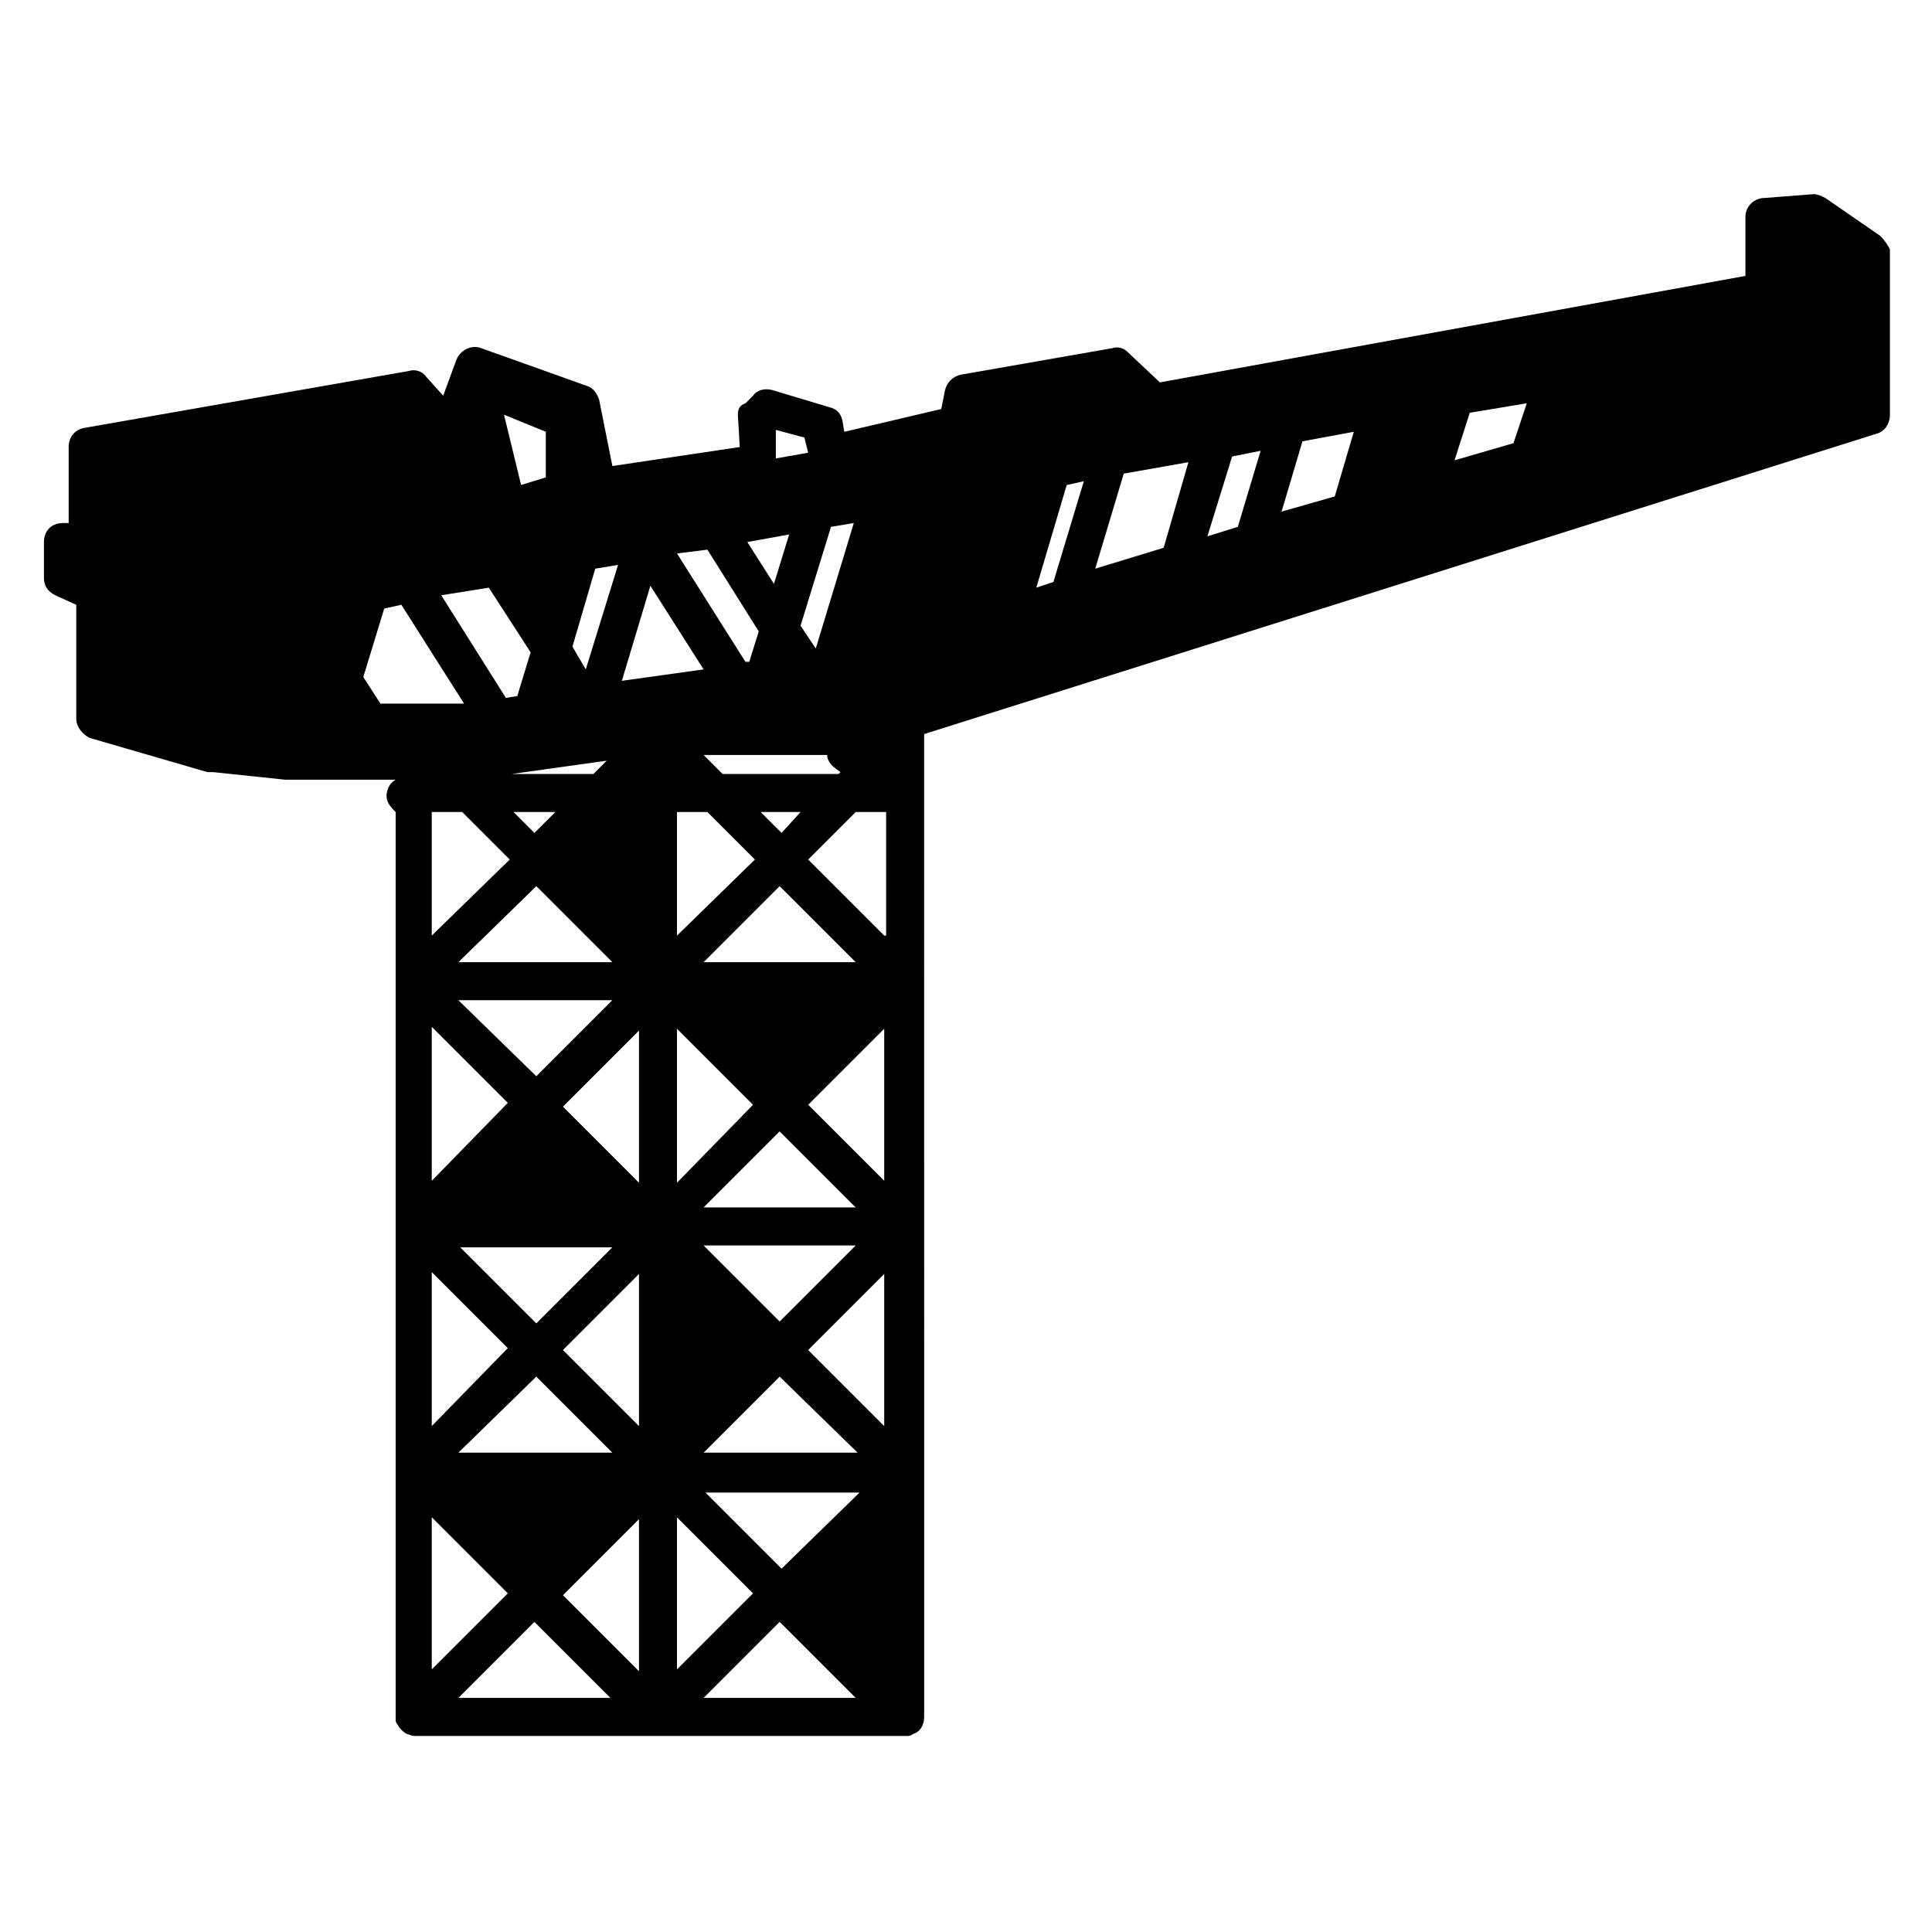
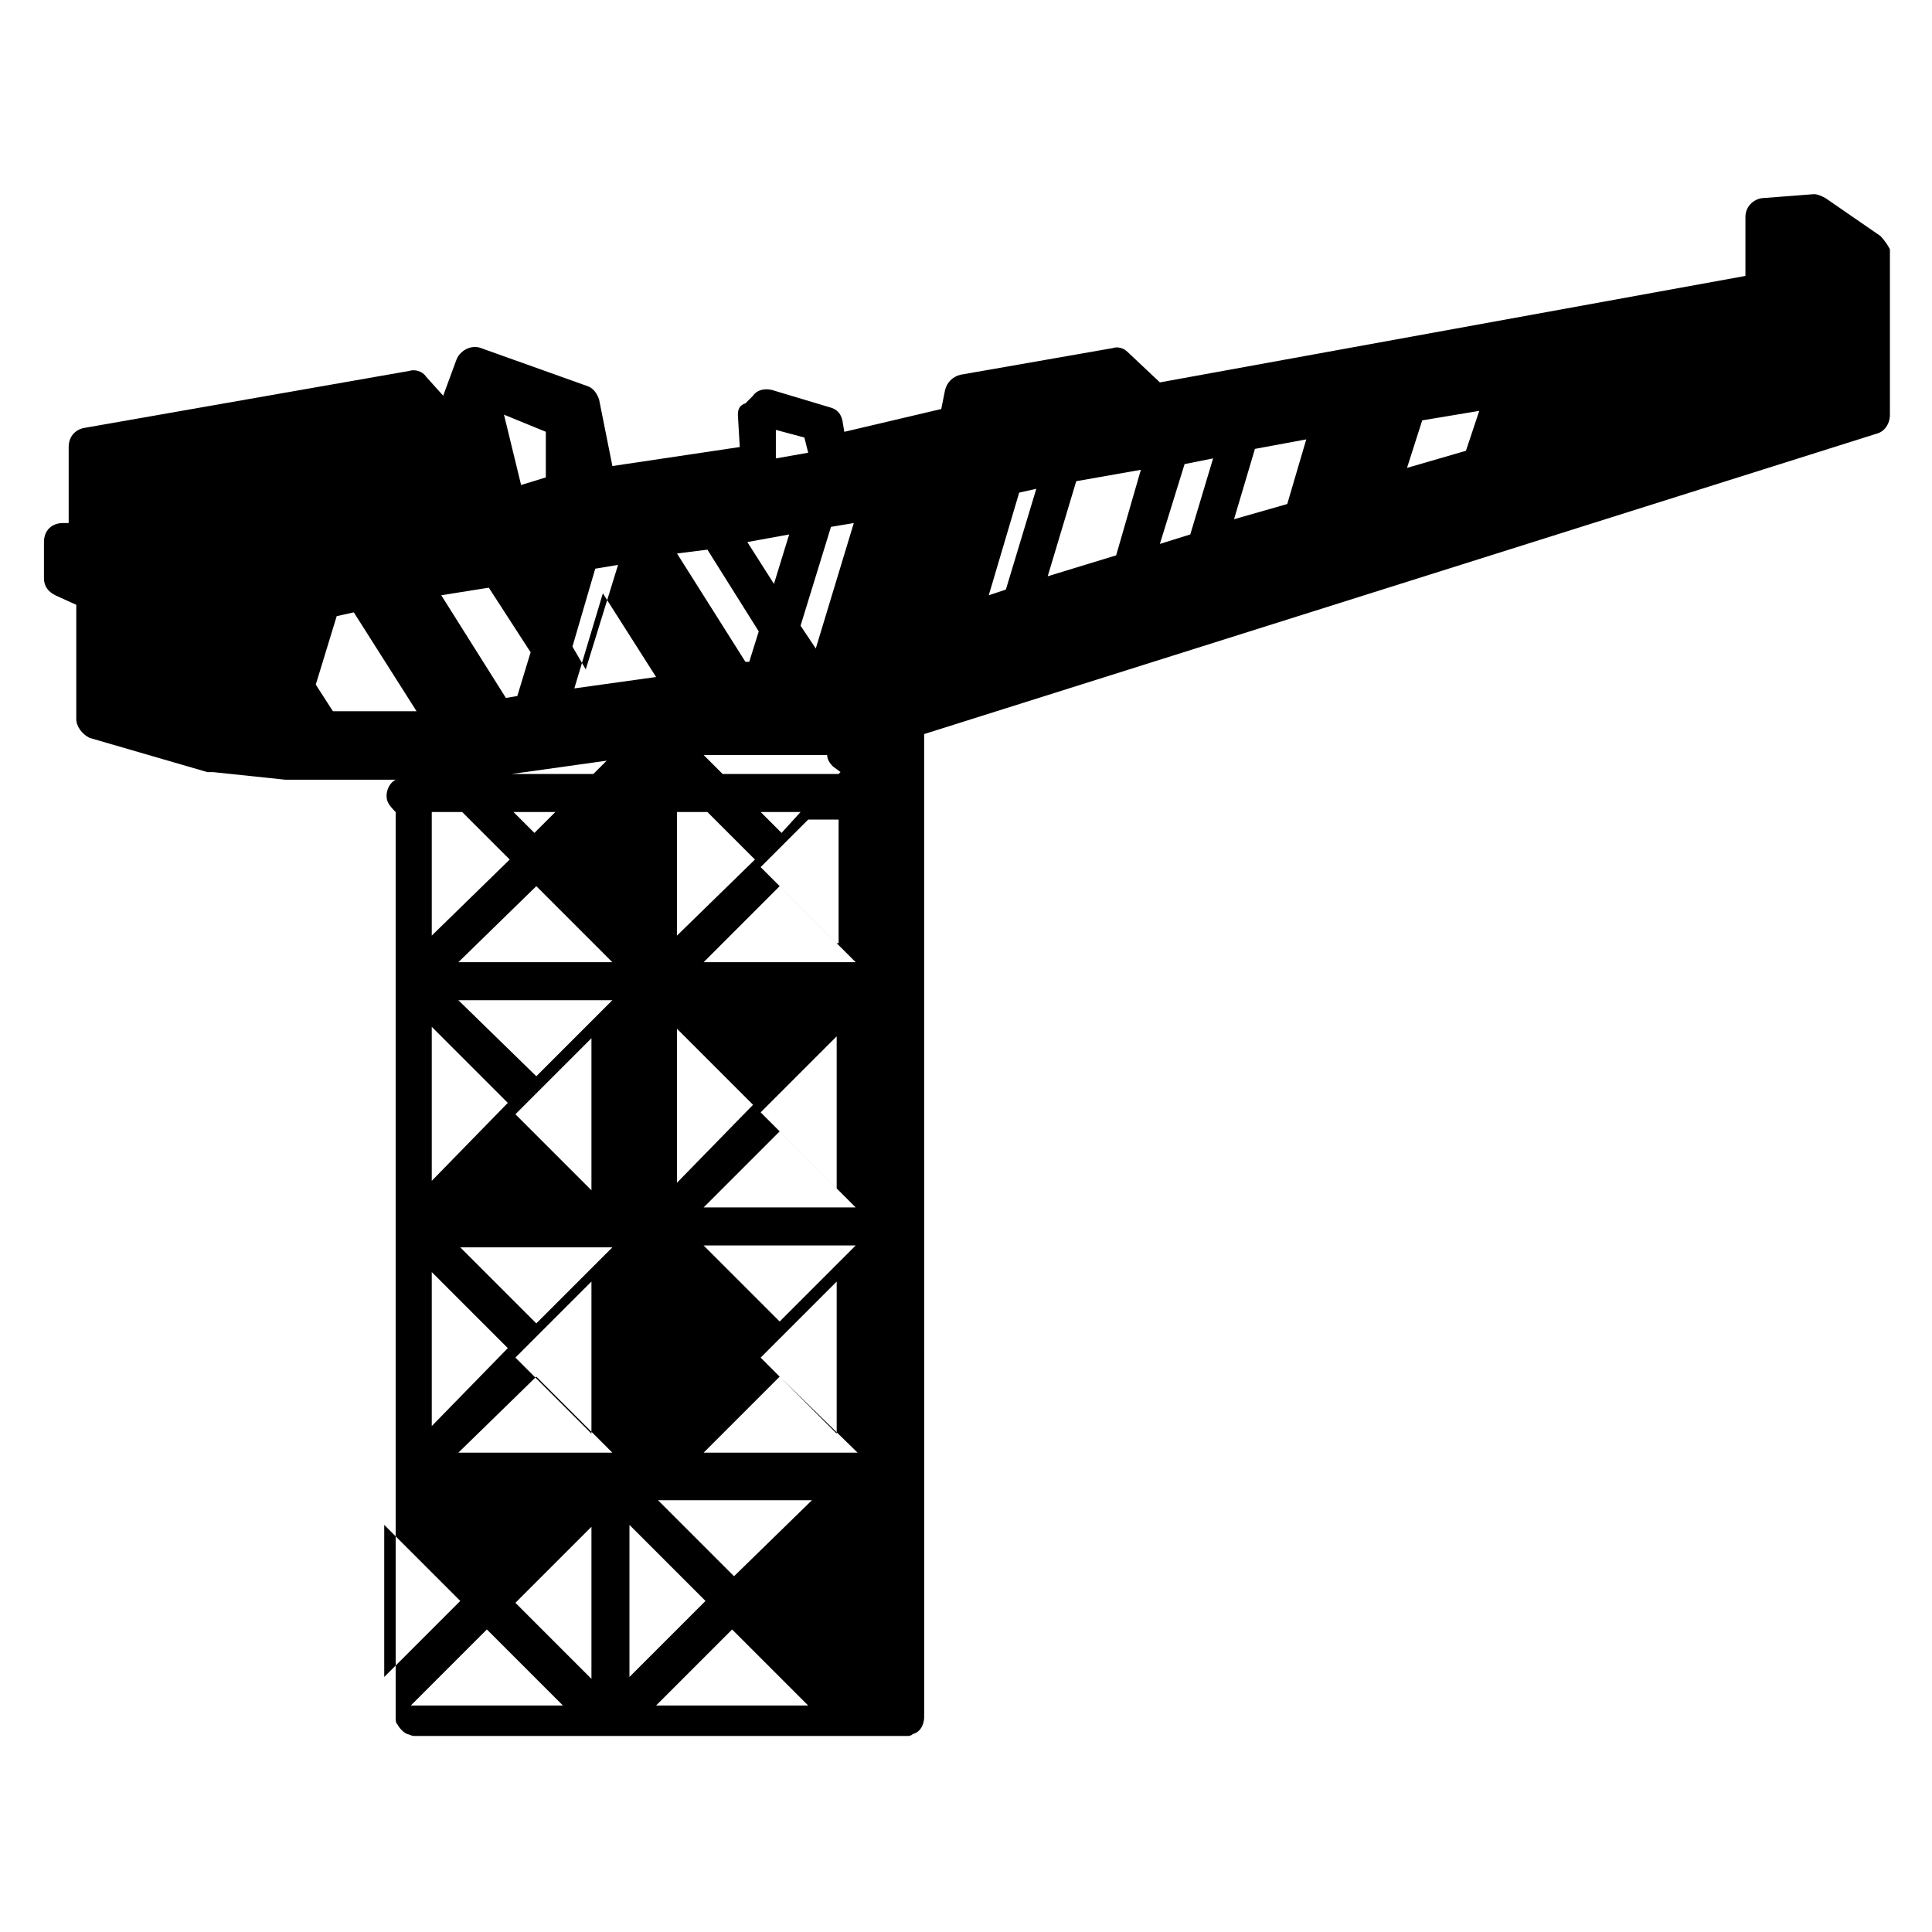
<svg xmlns="http://www.w3.org/2000/svg" fill="#000000" width="800px" height="800px" version="1.1" viewBox="144 144 512 512">
-   <path d="m642.33 206.54-14.609-10.078c-1.008-0.504-2.016-1.008-3.023-1.008l-13.102 1.012c-2.519 0-5.039 2.016-5.039 5.039v15.617l-155.17 28.215-8.566-8.062c-1.008-1.008-2.519-1.512-4.031-1.008l-40.305 7.055c-2.016 0.504-3.527 2.016-4.031 4.031l-1.008 5.039-25.695 6.047-0.504-3.023c-0.504-2.016-1.512-3.023-3.527-3.527l-15.113-4.535c-2.016-0.504-4.031 0-5.039 1.512l-2.016 2.016c-1.504 0.5-2.008 1.508-2.008 3.019l0.504 8.566-33.754 5.039-3.527-17.633c-0.504-1.512-1.512-3.023-3.023-3.527l-28.215-10.078c-2.519-1.008-5.543 0.504-6.551 3.023l-3.527 9.574-4.531-5.043c-1.008-1.512-3.023-2.016-4.535-1.512l-86.152 15.113c-2.519 0.504-4.031 2.519-4.031 5.039v20.152h-1.512c-3.023 0-5.039 2.016-5.039 5.039v9.574c0 2.016 1.008 3.527 3.023 4.535l5.543 2.519v30.227c0 2.016 1.512 4.031 3.527 5.039l31.234 9.07h1.512l19.145 2.016h29.223c-2.016 1.008-3.023 4.031-2.016 6.047 0.504 1.008 1.512 2.016 2.016 2.519v239.81 0.504c0 0.504 0 1.008 0.504 1.512 0.504 1.008 1.512 2.016 2.519 2.519 0.504 0 1.008 0.504 2.016 0.504h129.98 0.504c0.504 0 1.008 0 1.512-0.504 2.016-0.504 3.023-2.519 3.023-4.535l-0.004-244.86v-15.113-0.504l252.41-79.602c2.016-0.504 3.527-2.519 3.527-5.039v-43.832c-0.504-1.008-1.512-2.519-2.519-3.527zm-278.11 77.082 6.047-1.008-10.078 33.25-4.031-6.047zm-33.754 190.44h40.305l-20.152 20.152zm40.809 54.914h-40.809l20.152-20.152zm-40.809-64.992 20.152-20.152 20.152 20.152zm-7.055-6.547v-40.809l20.152 20.152zm7.055-58.441 20.152-20.152 20.152 20.152zm-7.055-7.055v-32.746h8.062l12.594 12.594zm27.711-27.207-5.543-5.543h10.578zm-15.617-15.617-5.039-5.039h32.746c0 1.008 0.504 2.016 1.512 3.023l2.016 1.512-0.504 0.504zm21.664-89.172 1.008 4.031-8.566 1.512v-7.559zm-4.031 25.691-4.031 13.098-7.055-11.082zm-21.664 4.031 13.602 21.664-2.519 8.062h-1.008l-18.137-28.719zm-29.727 5.039 6.047-1.008-8.562 27.707-3.527-6.047zm-22.164 54.41 25.191-3.527-3.527 3.527zm11.586 10.078-5.543 5.539-5.543-5.543zm-5.039 19.648 20.152 20.152h-40.809zm-27.707 13.098v-32.746h8.062l12.594 12.594zm27.707 116.88 20.152 20.152h-40.809zm-27.707 13.102v-40.809l20.152 20.152zm27.707-27.207-20.152-20.152h40.305zm-27.707-37.785v-40.809l20.152 20.152zm7.051-47.863h40.809l-20.152 20.152zm23.176-150.64v12.09l-6.551 2.016-4.535-18.641zm-15.113 41.312 11.082 17.129-3.527 11.586-3.023 0.504-17.129-27.207zm-28.719 30.73-4.535-7.055 5.543-18.137 4.535-1.008 16.625 26.199zm13.605 215.63 20.152 20.152-20.152 20.152zm7.051 47.863 20.152-20.152 20.152 20.152zm47.863-7.055-20.152-20.152 20.152-20.152zm0-64.988-20.152-20.152 20.152-20.152zm0-64.488-20.152-20.152 20.152-20.152zm-4.535-133.01 7.559-25.191 14.105 22.168zm14.609 221.68 20.152 20.152-20.152 20.152zm7.055 47.863 20.152-20.152 20.152 20.152zm20.656-34.258-20.152-20.152h40.809zm27.207-37.785-20.152-20.152 20.152-20.152zm0-64.992-20.152-20.152 20.152-20.152zm0-64.992-20.152-20.152 12.594-12.594h8.062v32.746zm44.836-93.707-4.535 1.512 8.062-27.207 4.535-1.008zm29.223-9.07-18.137 5.543 7.559-25.191 17.129-3.023zm19.648-5.543-8.062 2.519 6.551-21.16 7.559-1.512zm25.695-8.059-14.105 4.031 5.543-18.641 13.602-2.519zm47.355-14.109-15.617 4.535 4.031-12.594 15.113-2.519z" />
+   <path d="m642.33 206.54-14.609-10.078c-1.008-0.504-2.016-1.008-3.023-1.008l-13.102 1.012c-2.519 0-5.039 2.016-5.039 5.039v15.617l-155.17 28.215-8.566-8.062c-1.008-1.008-2.519-1.512-4.031-1.008l-40.305 7.055c-2.016 0.504-3.527 2.016-4.031 4.031l-1.008 5.039-25.695 6.047-0.504-3.023c-0.504-2.016-1.512-3.023-3.527-3.527l-15.113-4.535c-2.016-0.504-4.031 0-5.039 1.512l-2.016 2.016c-1.504 0.5-2.008 1.508-2.008 3.019l0.504 8.566-33.754 5.039-3.527-17.633c-0.504-1.512-1.512-3.023-3.023-3.527l-28.215-10.078c-2.519-1.008-5.543 0.504-6.551 3.023l-3.527 9.574-4.531-5.043c-1.008-1.512-3.023-2.016-4.535-1.512l-86.152 15.113c-2.519 0.504-4.031 2.519-4.031 5.039v20.152h-1.512c-3.023 0-5.039 2.016-5.039 5.039v9.574c0 2.016 1.008 3.527 3.023 4.535l5.543 2.519v30.227c0 2.016 1.512 4.031 3.527 5.039l31.234 9.07h1.512l19.145 2.016h29.223c-2.016 1.008-3.023 4.031-2.016 6.047 0.504 1.008 1.512 2.016 2.016 2.519v239.81 0.504c0 0.504 0 1.008 0.504 1.512 0.504 1.008 1.512 2.016 2.519 2.519 0.504 0 1.008 0.504 2.016 0.504h129.98 0.504c0.504 0 1.008 0 1.512-0.504 2.016-0.504 3.023-2.519 3.023-4.535l-0.004-244.86v-15.113-0.504l252.41-79.602c2.016-0.504 3.527-2.519 3.527-5.039v-43.832c-0.504-1.008-1.512-2.519-2.519-3.527zm-278.11 77.082 6.047-1.008-10.078 33.25-4.031-6.047zm-33.754 190.44h40.305l-20.152 20.152zm40.809 54.914h-40.809l20.152-20.152zm-40.809-64.992 20.152-20.152 20.152 20.152zm-7.055-6.547v-40.809l20.152 20.152zm7.055-58.441 20.152-20.152 20.152 20.152zm-7.055-7.055v-32.746h8.062l12.594 12.594zm27.711-27.207-5.543-5.543h10.578zm-15.617-15.617-5.039-5.039h32.746c0 1.008 0.504 2.016 1.512 3.023l2.016 1.512-0.504 0.504zm21.664-89.172 1.008 4.031-8.566 1.512v-7.559zm-4.031 25.691-4.031 13.098-7.055-11.082zm-21.664 4.031 13.602 21.664-2.519 8.062h-1.008l-18.137-28.719zm-29.727 5.039 6.047-1.008-8.562 27.707-3.527-6.047zm-22.164 54.41 25.191-3.527-3.527 3.527zm11.586 10.078-5.543 5.539-5.543-5.543zm-5.039 19.648 20.152 20.152h-40.809zm-27.707 13.098v-32.746h8.062l12.594 12.594zm27.707 116.88 20.152 20.152h-40.809zm-27.707 13.102v-40.809l20.152 20.152zm27.707-27.207-20.152-20.152h40.305zm-27.707-37.785v-40.809l20.152 20.152zm7.051-47.863h40.809l-20.152 20.152zm23.176-150.64v12.09l-6.551 2.016-4.535-18.641zm-15.113 41.312 11.082 17.129-3.527 11.586-3.023 0.504-17.129-27.207m-28.719 30.73-4.535-7.055 5.543-18.137 4.535-1.008 16.625 26.199zm13.605 215.63 20.152 20.152-20.152 20.152zm7.051 47.863 20.152-20.152 20.152 20.152zm47.863-7.055-20.152-20.152 20.152-20.152zm0-64.988-20.152-20.152 20.152-20.152zm0-64.488-20.152-20.152 20.152-20.152zm-4.535-133.01 7.559-25.191 14.105 22.168zm14.609 221.68 20.152 20.152-20.152 20.152zm7.055 47.863 20.152-20.152 20.152 20.152zm20.656-34.258-20.152-20.152h40.809zm27.207-37.785-20.152-20.152 20.152-20.152zm0-64.992-20.152-20.152 20.152-20.152zm0-64.992-20.152-20.152 12.594-12.594h8.062v32.746zm44.836-93.707-4.535 1.512 8.062-27.207 4.535-1.008zm29.223-9.07-18.137 5.543 7.559-25.191 17.129-3.023zm19.648-5.543-8.062 2.519 6.551-21.16 7.559-1.512zm25.695-8.059-14.105 4.031 5.543-18.641 13.602-2.519zm47.355-14.109-15.617 4.535 4.031-12.594 15.113-2.519z" />
</svg>